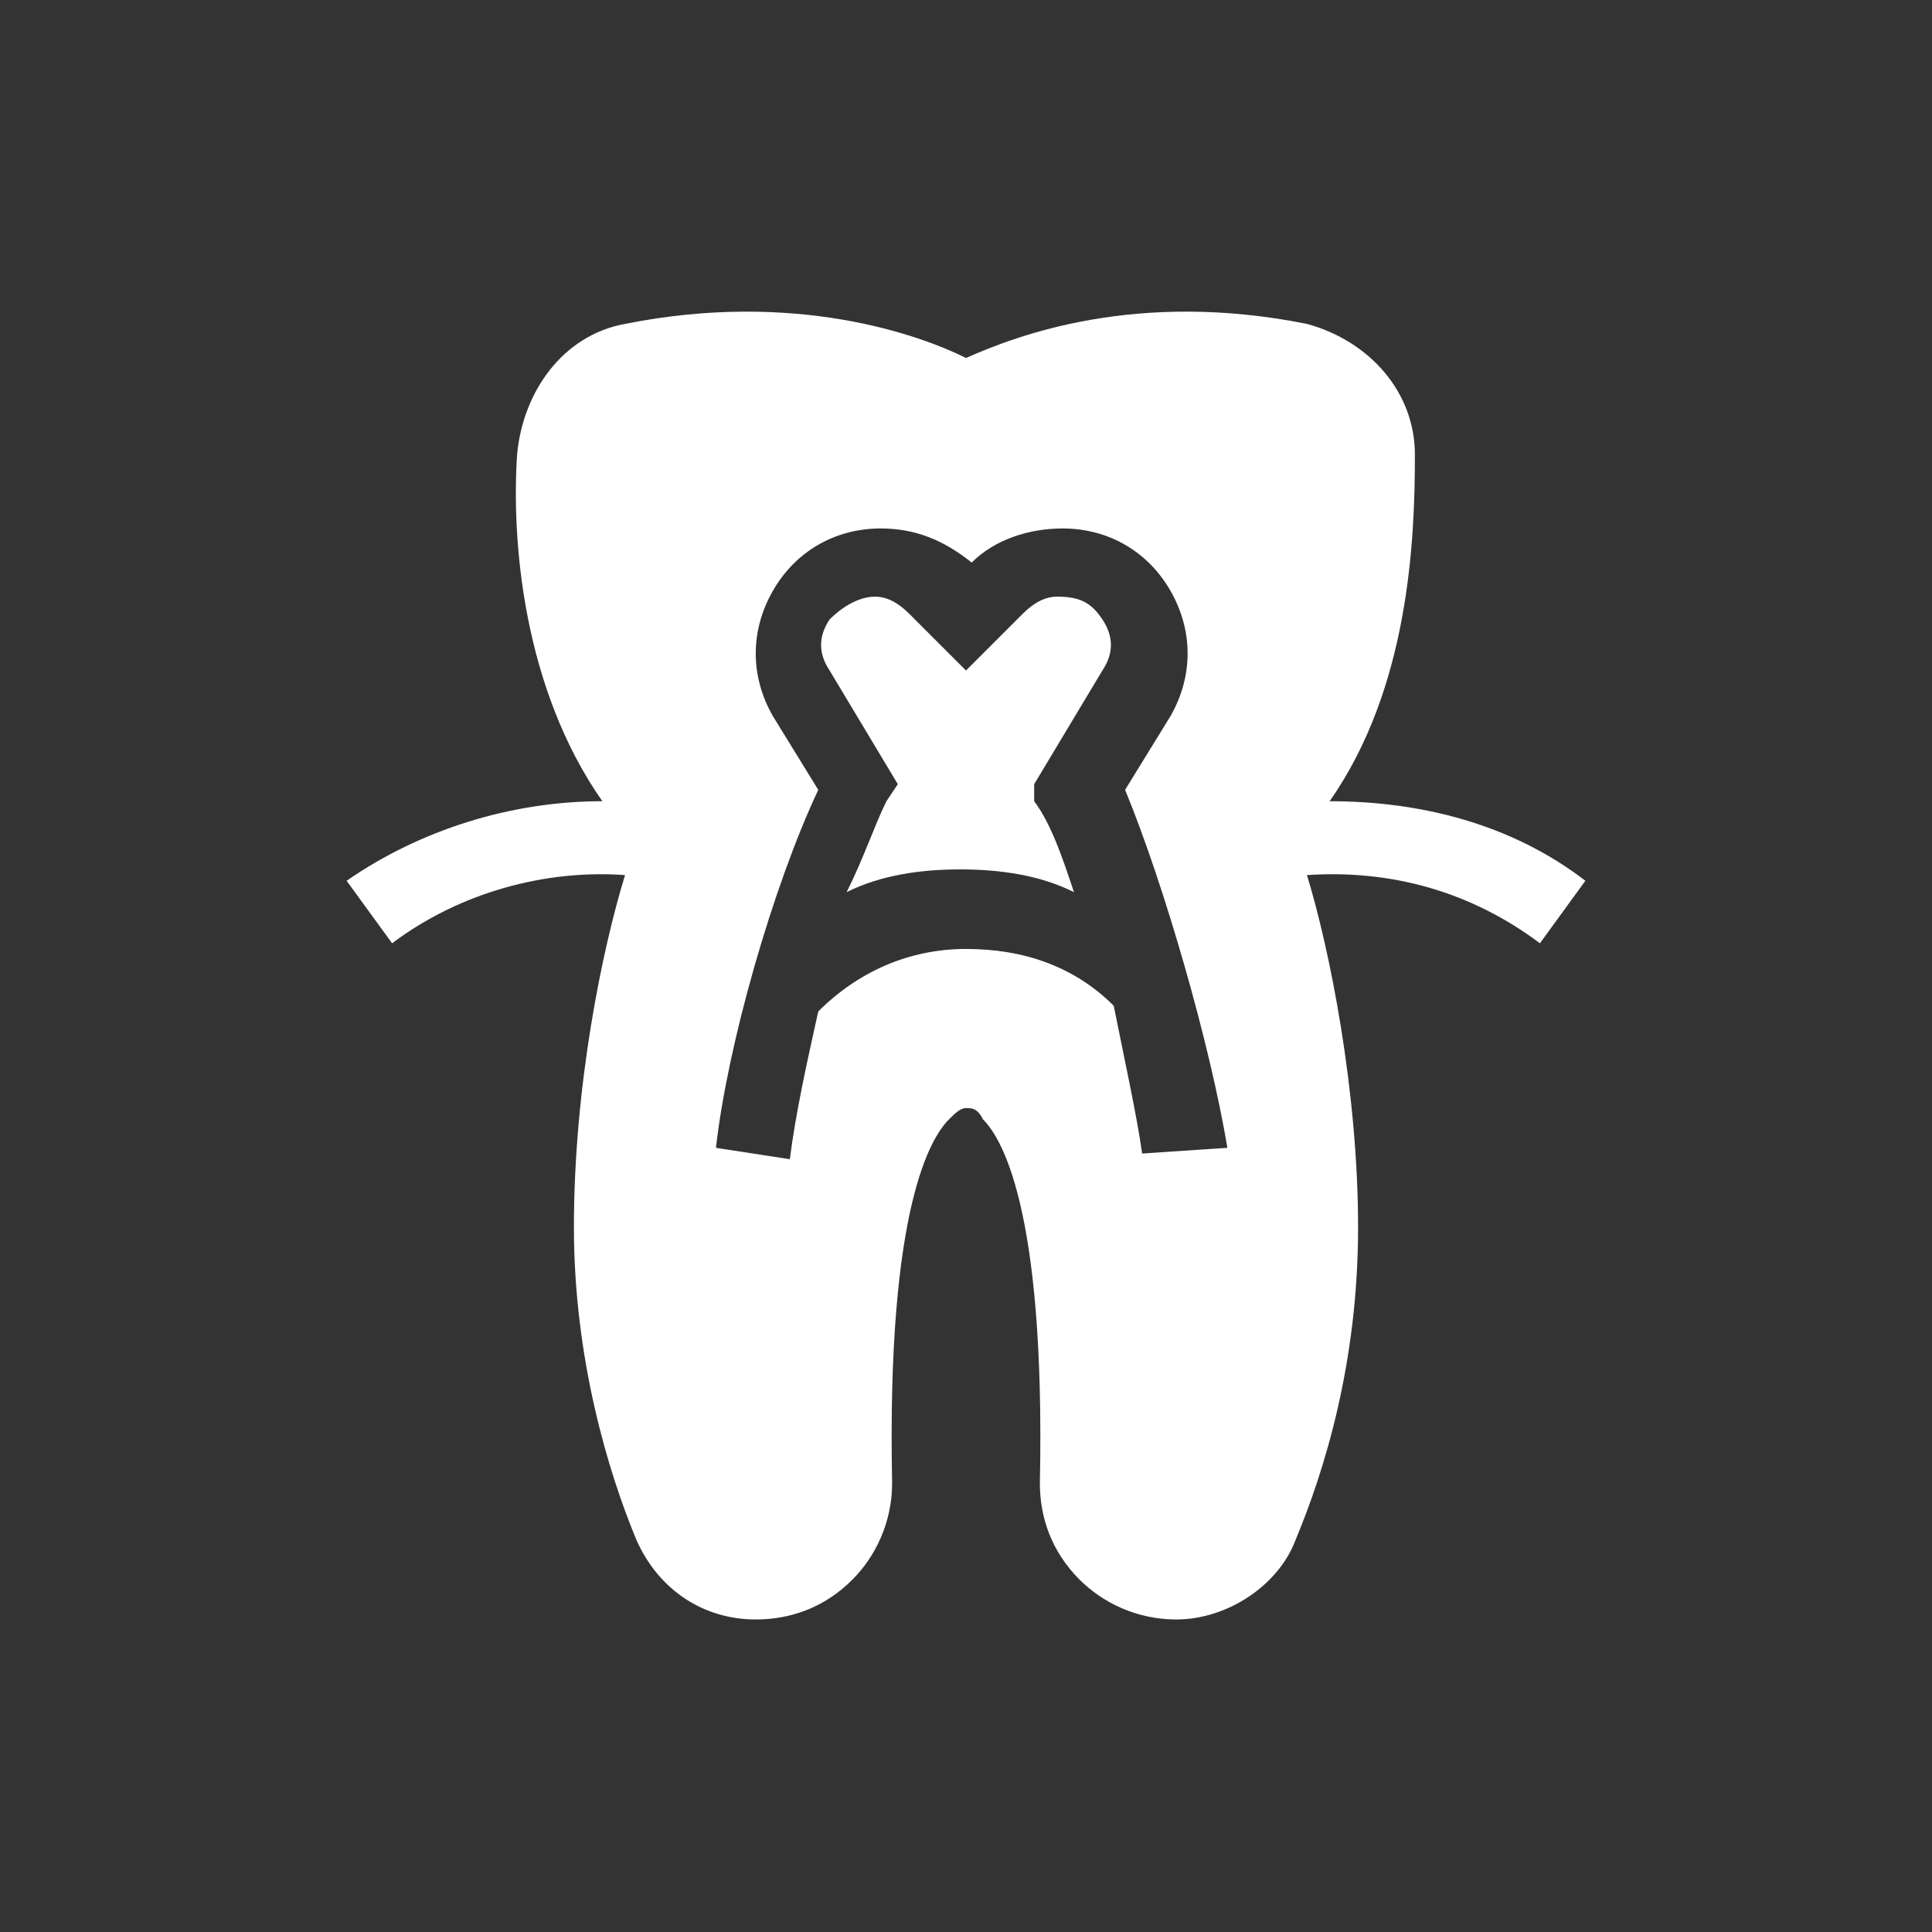
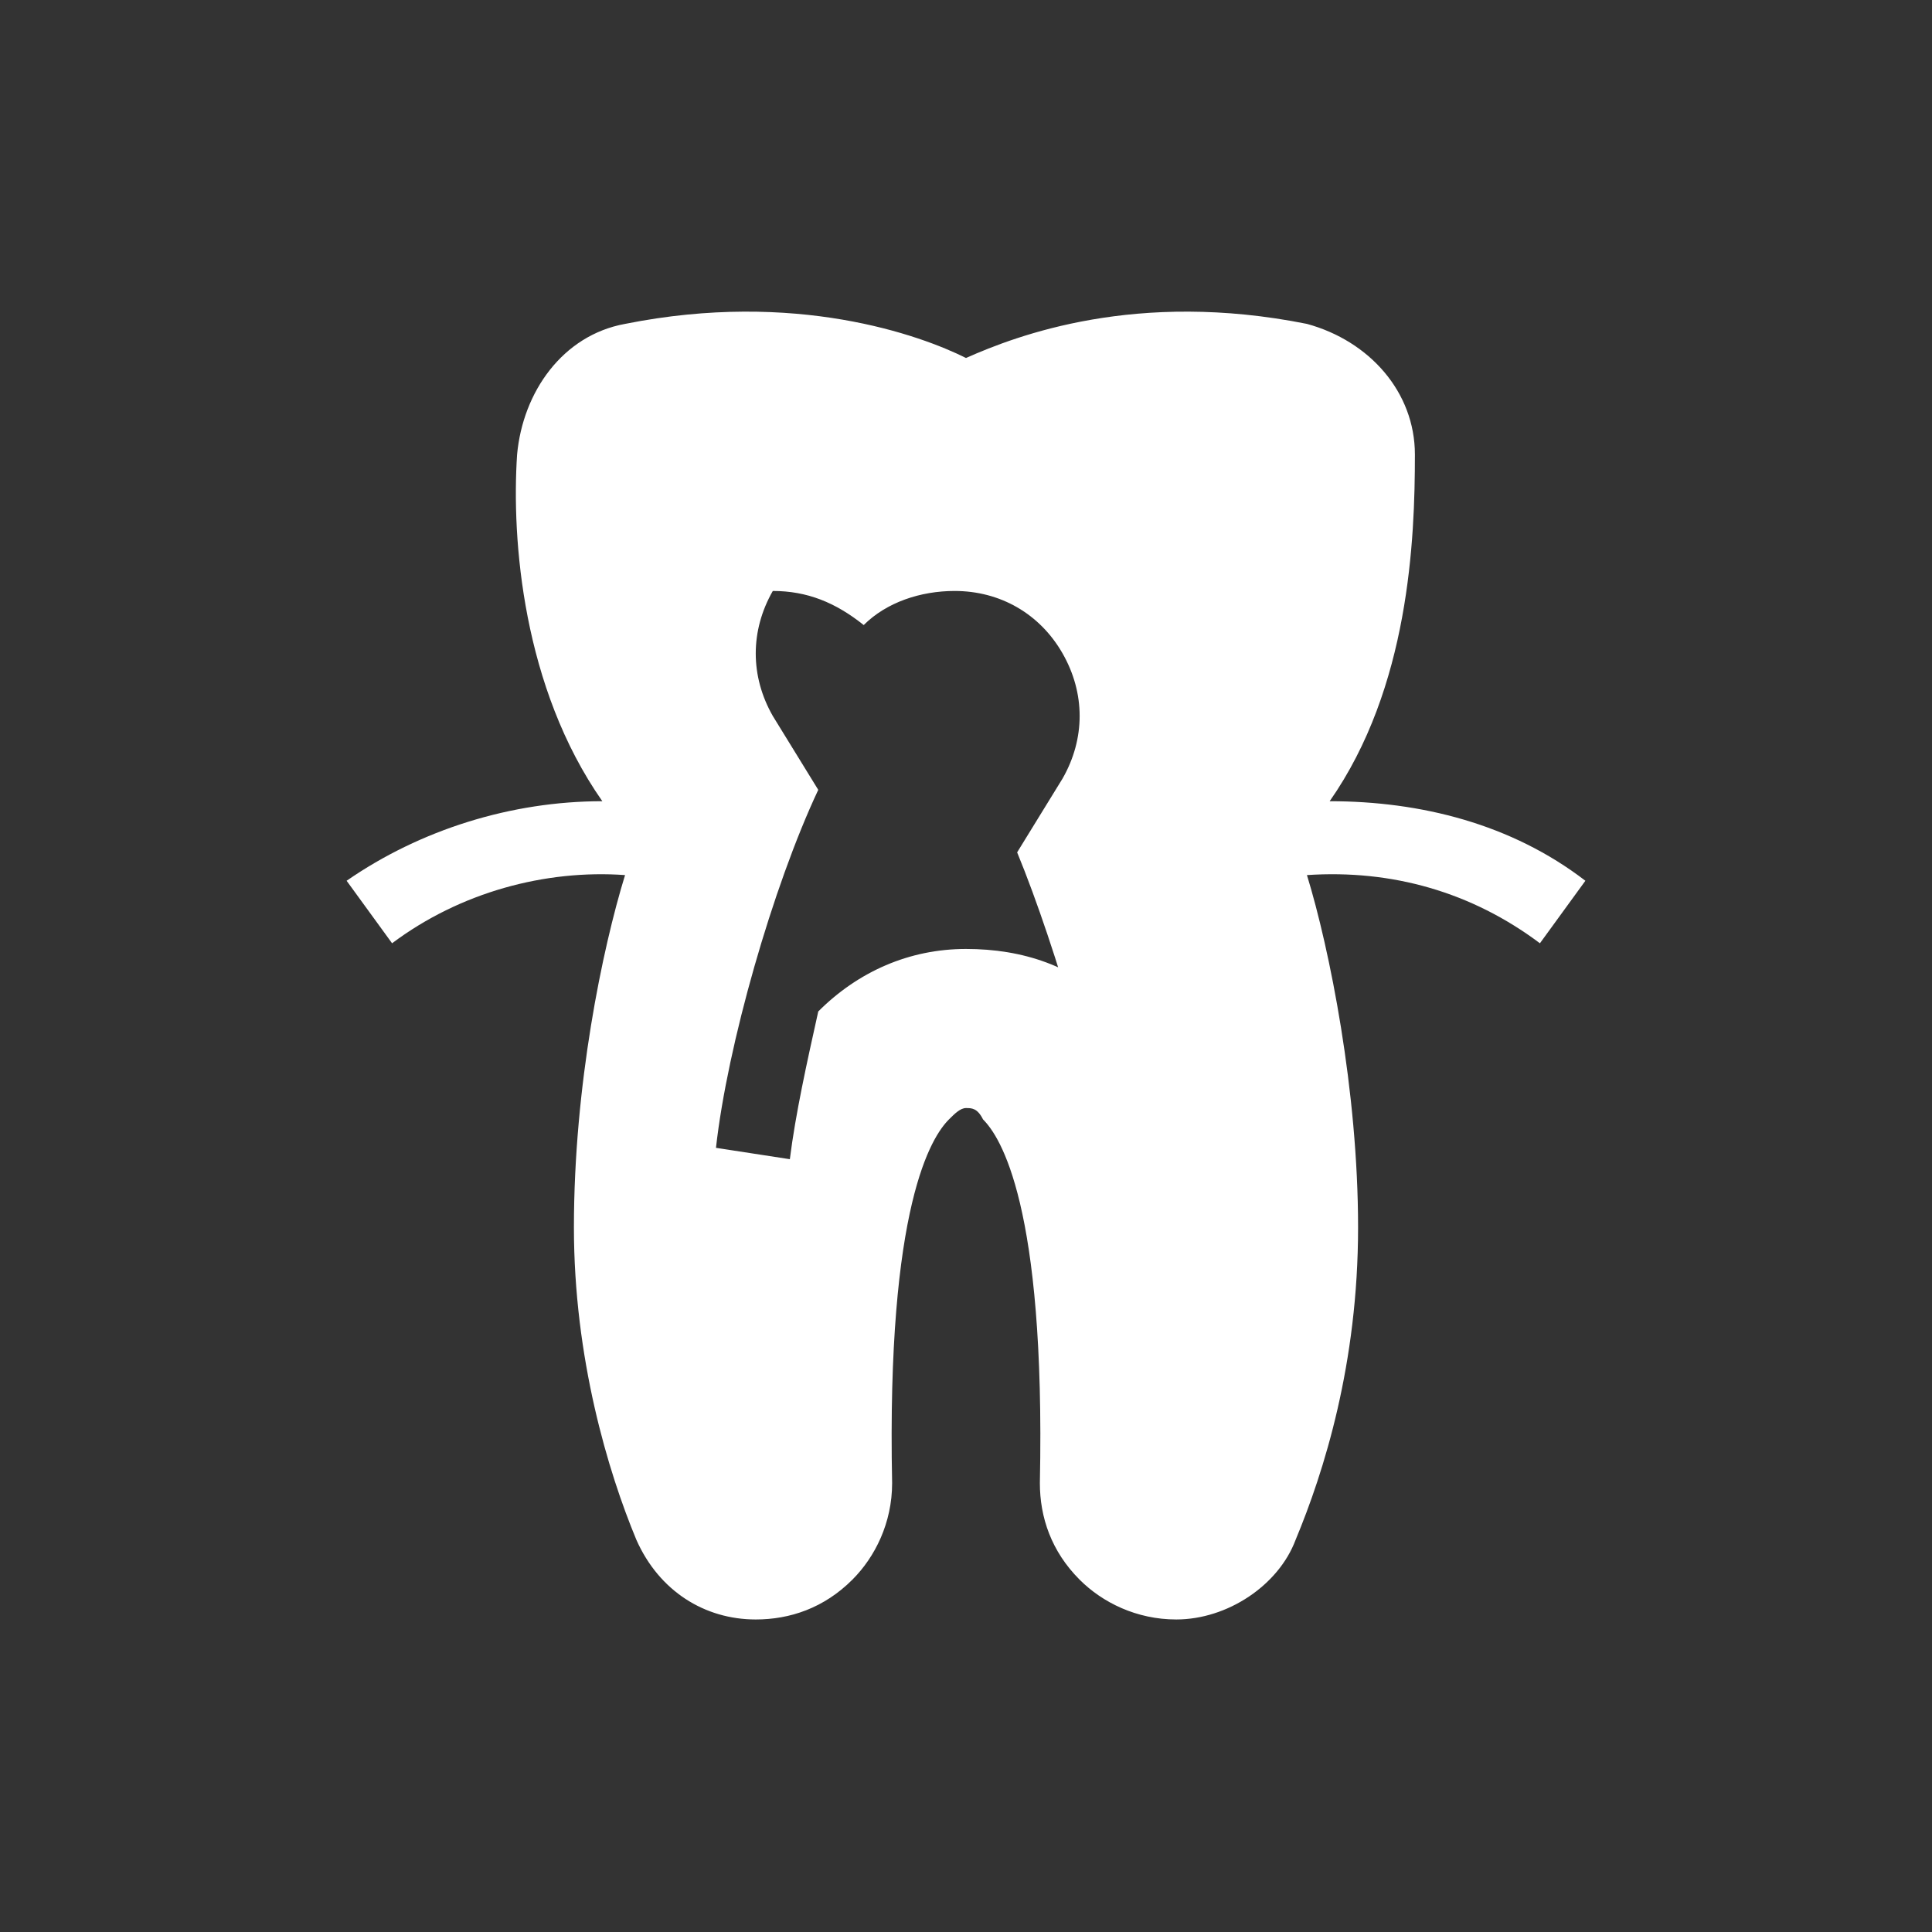
<svg xmlns="http://www.w3.org/2000/svg" version="1.1" id="Layer_1" x="0px" y="0px" viewBox="0 0 34 34" style="enable-background:new 0 0 34 34;" xml:space="preserve">
  <rect x="0" y="0" width="34" height="34" fill="#333333" stroke="none" />
  <style type="text/css">
	.st0{fill:#FFFFFF;}
</style>
  <g>
-     <path class="st0" d="M18.2,13.8l1.2-2c0.2-0.3,0.2-0.6,0-0.9c-0.2-0.3-0.4-0.4-0.8-0.4c-0.2,0-0.4,0.1-0.6,0.3l-1,1l-1-1   c-0.2-0.2-0.4-0.3-0.6-0.3c-0.3,0-0.6,0.2-0.8,0.4c-0.2,0.3-0.2,0.6,0,0.9l1.2,2l-0.2,0.3c-0.2,0.4-0.4,1-0.7,1.6   c0.6-0.3,1.3-0.4,2-0.4s1.4,0.1,2,0.4c-0.2-0.6-0.4-1.2-0.7-1.6L18.2,13.8z" />
-     <path class="st0" d="M27.1,16.6l0.8-1.1c-1.3-1-2.9-1.4-4.5-1.4c1.4-2,1.5-4.6,1.5-6.1c0-1.1-0.8-2-1.9-2.3c-3-0.6-5.1,0.2-6,0.6   c-0.8-0.4-3-1.2-6-0.6C9.9,5.9,9.2,6.9,9.1,8c-0.1,1.5,0.1,4.1,1.5,6.1c-1.6,0-3.2,0.5-4.5,1.4l0.8,1.1c1.2-0.9,2.7-1.3,4.1-1.2   c-0.4,1.3-0.9,3.7-0.9,6.2c0,2.3,0.6,4.3,1.1,5.5c0.4,0.9,1.2,1.4,2.1,1.4c0.6,0,1.2-0.2,1.7-0.7c0.4-0.4,0.7-1,0.7-1.7   c-0.1-4.9,0.7-6.1,1-6.4c0.1-0.1,0.2-0.2,0.3-0.2c0.1,0,0.2,0,0.3,0.2c0.3,0.3,1.1,1.5,1,6.4c0,0.6,0.2,1.2,0.7,1.7   c0.4,0.4,1,0.7,1.7,0.7c0.9,0,1.8-0.6,2.1-1.4c0.5-1.2,1.1-3.1,1.1-5.5c0-2.4-0.5-4.9-0.9-6.2C24.5,15.3,25.9,15.7,27.1,16.6   L27.1,16.6z M20.1,20.3c-0.1-0.7-0.3-1.6-0.5-2.6C18.9,17,18,16.7,17,16.7c-1,0-1.9,0.4-2.6,1.1c-0.2,0.9-0.4,1.8-0.5,2.6l-1.3-0.2   c0.2-1.8,1-4.6,1.8-6.3l-0.8-1.3c-0.4-0.7-0.4-1.5,0-2.2c0.4-0.7,1.1-1.1,1.9-1.1c0.6,0,1.1,0.2,1.6,0.6l0,0l0,0   c0.4-0.4,1-0.6,1.6-0.6c0.8,0,1.5,0.4,1.9,1.1c0.4,0.7,0.4,1.5,0,2.2l-0.8,1.3c0.7,1.7,1.5,4.5,1.8,6.3L20.1,20.3z" />
+     <path class="st0" d="M27.1,16.6l0.8-1.1c-1.3-1-2.9-1.4-4.5-1.4c1.4-2,1.5-4.6,1.5-6.1c0-1.1-0.8-2-1.9-2.3c-3-0.6-5.1,0.2-6,0.6   c-0.8-0.4-3-1.2-6-0.6C9.9,5.9,9.2,6.9,9.1,8c-0.1,1.5,0.1,4.1,1.5,6.1c-1.6,0-3.2,0.5-4.5,1.4l0.8,1.1c1.2-0.9,2.7-1.3,4.1-1.2   c-0.4,1.3-0.9,3.7-0.9,6.2c0,2.3,0.6,4.3,1.1,5.5c0.4,0.9,1.2,1.4,2.1,1.4c0.6,0,1.2-0.2,1.7-0.7c0.4-0.4,0.7-1,0.7-1.7   c-0.1-4.9,0.7-6.1,1-6.4c0.1-0.1,0.2-0.2,0.3-0.2c0.1,0,0.2,0,0.3,0.2c0.3,0.3,1.1,1.5,1,6.4c0,0.6,0.2,1.2,0.7,1.7   c0.4,0.4,1,0.7,1.7,0.7c0.9,0,1.8-0.6,2.1-1.4c0.5-1.2,1.1-3.1,1.1-5.5c0-2.4-0.5-4.9-0.9-6.2C24.5,15.3,25.9,15.7,27.1,16.6   L27.1,16.6z M20.1,20.3c-0.1-0.7-0.3-1.6-0.5-2.6C18.9,17,18,16.7,17,16.7c-1,0-1.9,0.4-2.6,1.1c-0.2,0.9-0.4,1.8-0.5,2.6l-1.3-0.2   c0.2-1.8,1-4.6,1.8-6.3l-0.8-1.3c-0.4-0.7-0.4-1.5,0-2.2c0.6,0,1.1,0.2,1.6,0.6l0,0l0,0   c0.4-0.4,1-0.6,1.6-0.6c0.8,0,1.5,0.4,1.9,1.1c0.4,0.7,0.4,1.5,0,2.2l-0.8,1.3c0.7,1.7,1.5,4.5,1.8,6.3L20.1,20.3z" />
  </g>
</svg>